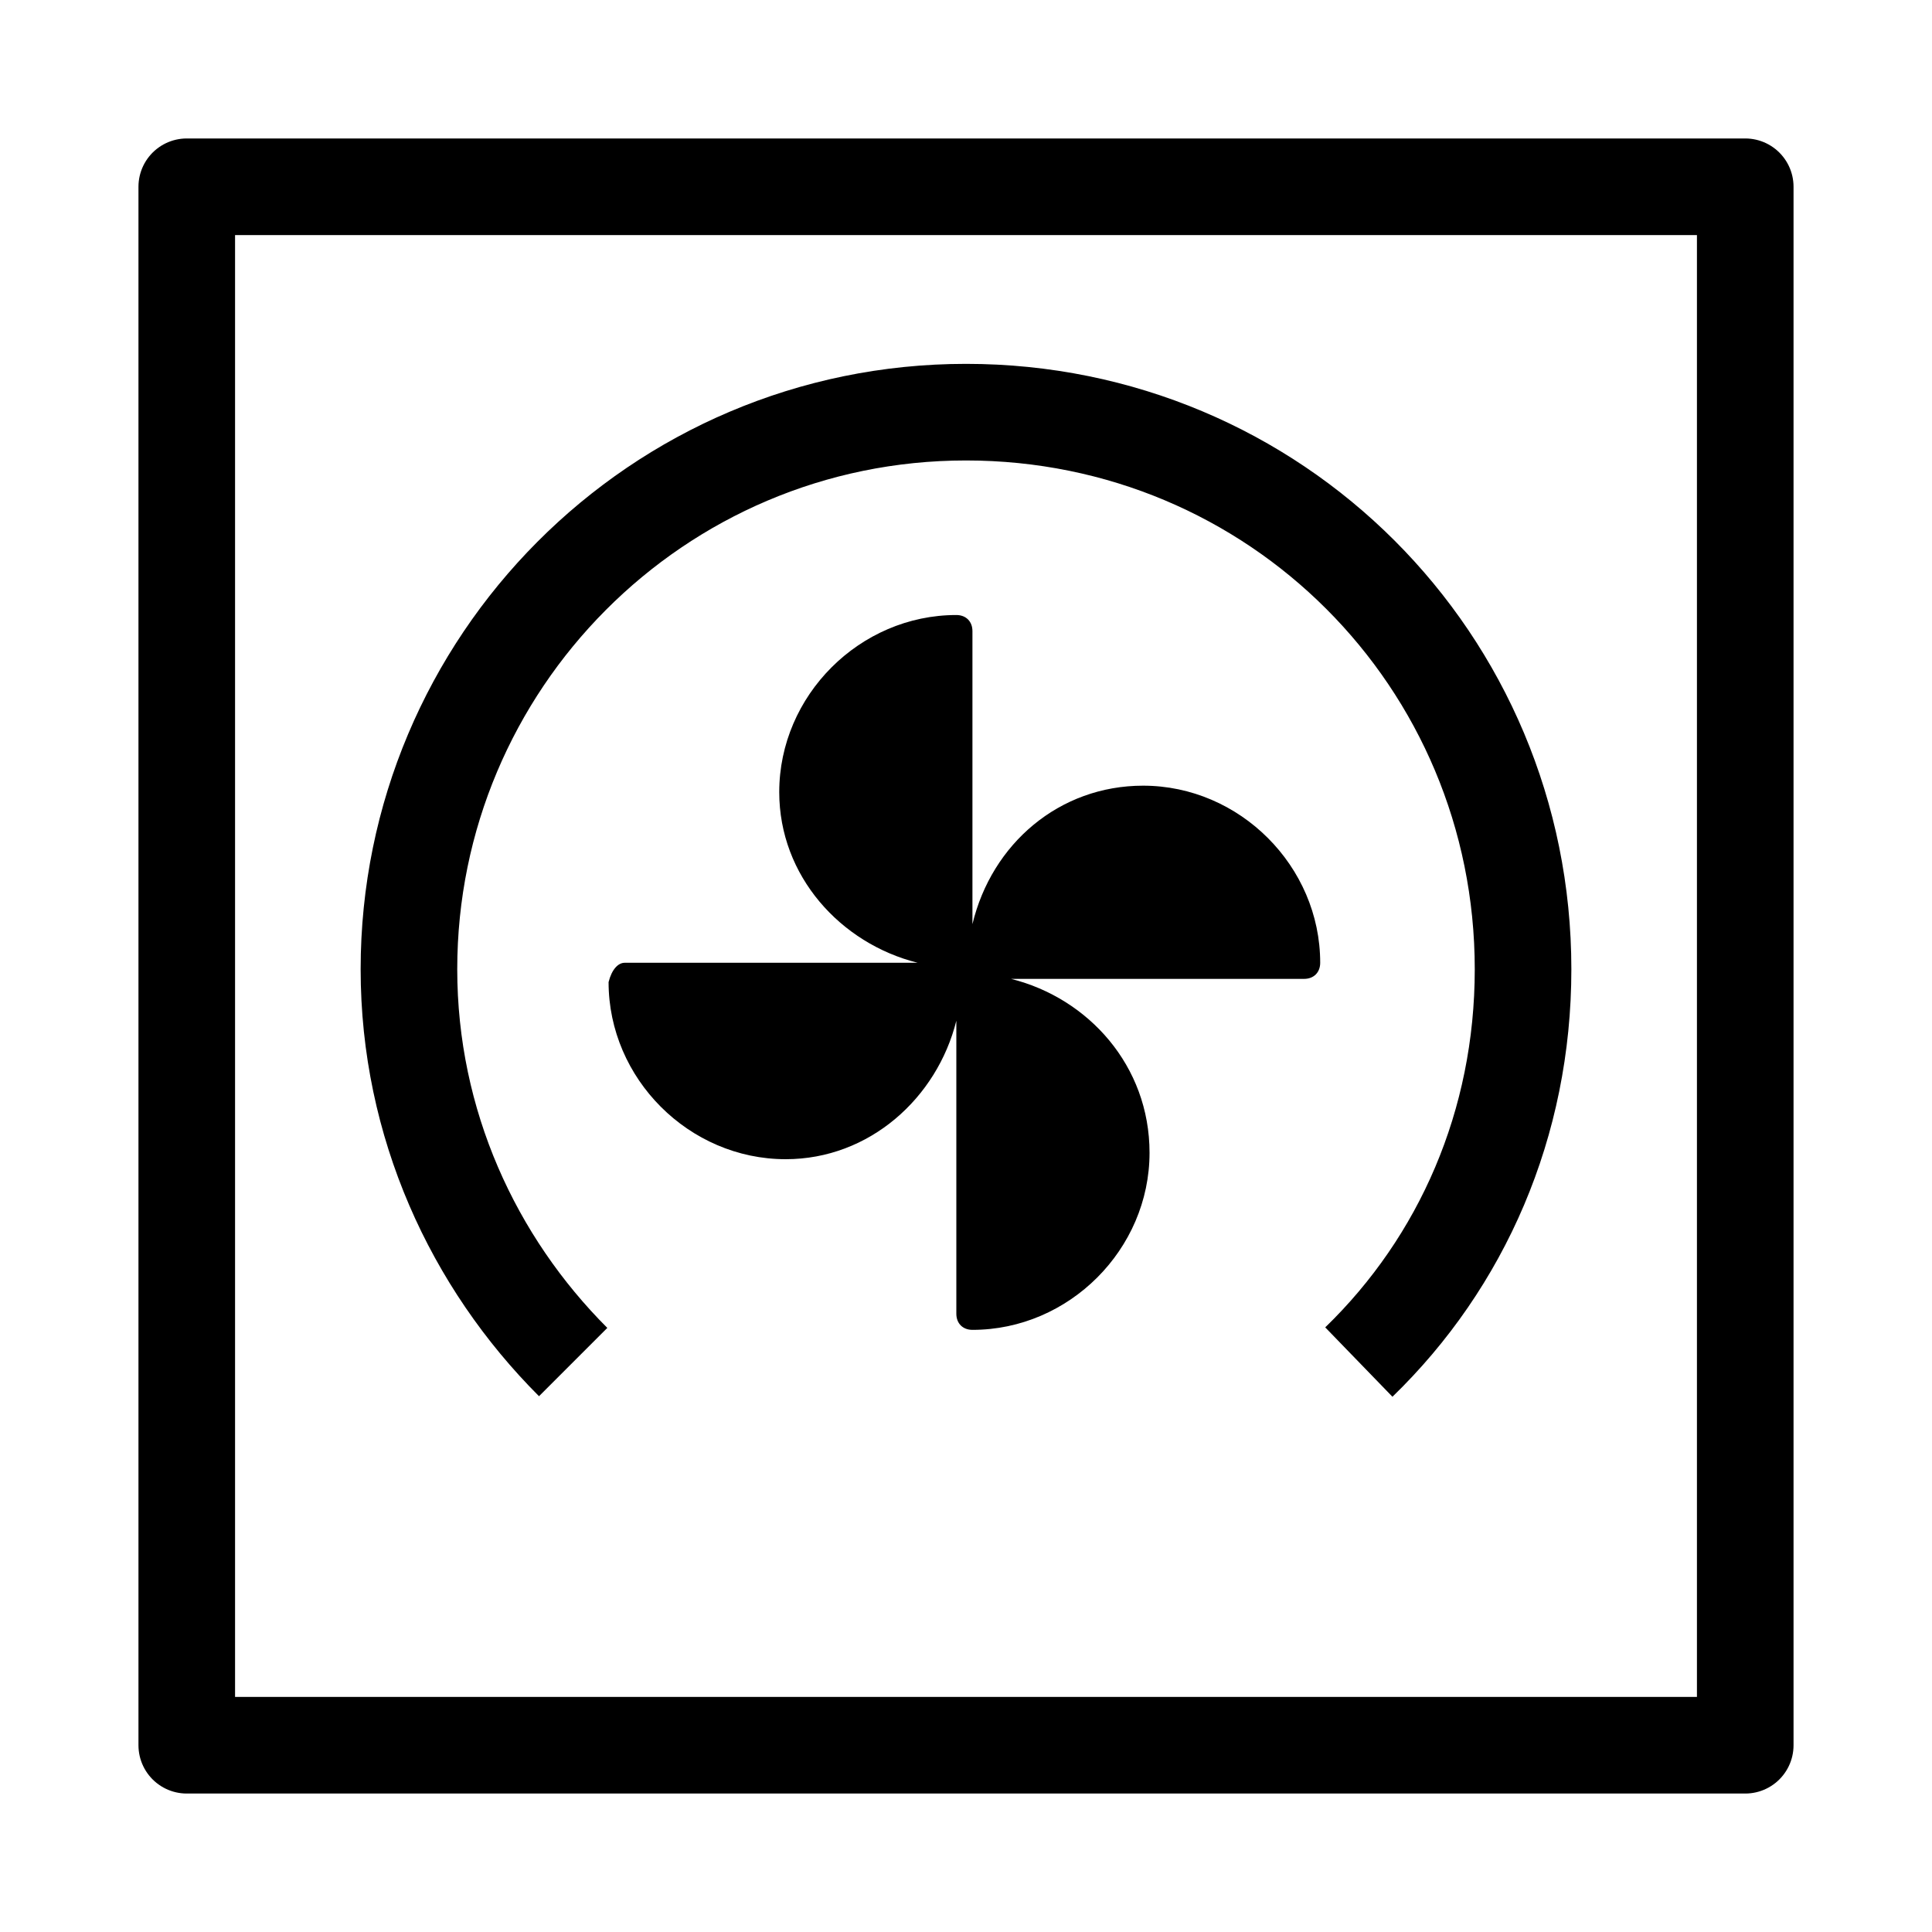
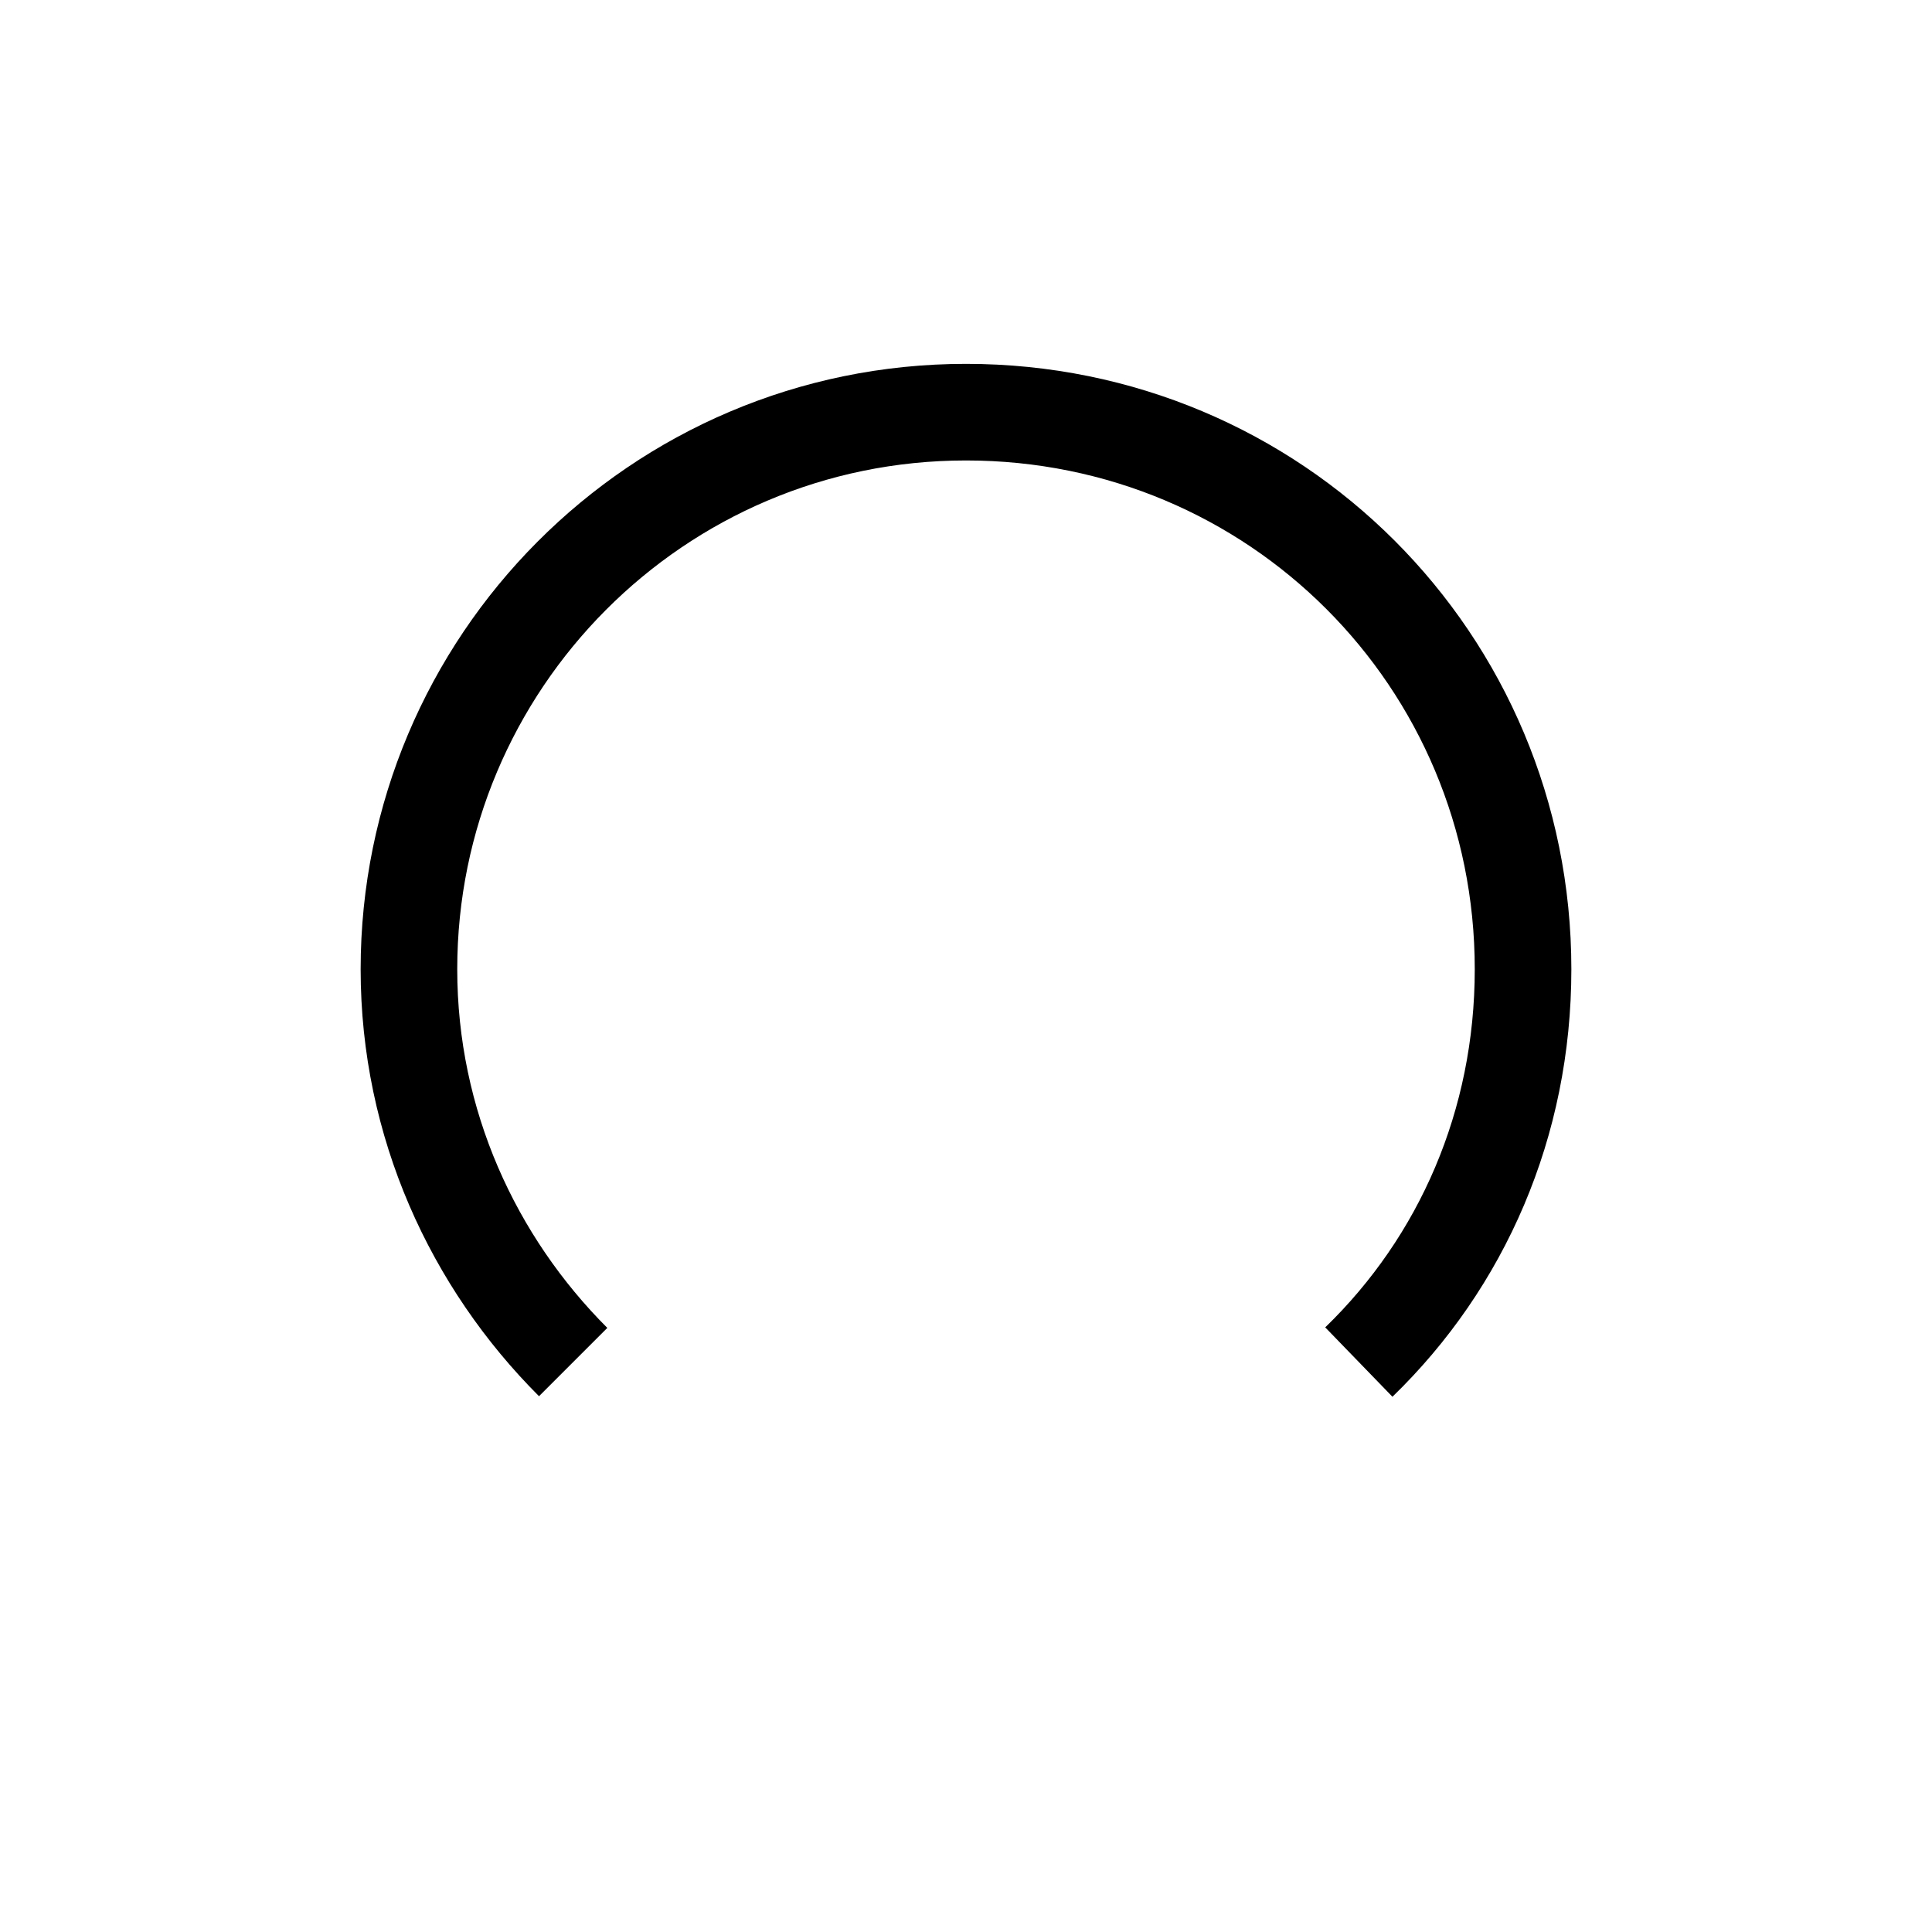
<svg xmlns="http://www.w3.org/2000/svg" version="1.1" id="Layer_1" x="0px" y="0px" viewBox="0 0 60 60" style="enable-background:new 0 0 60 60;" xml:space="preserve">
  <style type="text/css">
	.st0{fill:none;stroke:#000000;stroke-width:3;stroke-linejoin:round;stroke-miterlimit:10;}
</style>
  <g>
-     <polygon class="st0" points="54.2,54.2 5.8,54.2 5.8,5.8 54.2,5.8 54.2,54.2  " />
-     <path d="M19.4,29.9h9.1c-2.4-0.6-4.3-2.7-4.3-5.3c0-3,2.5-5.5,5.5-5.5c0.3,0,0.5,0.2,0.5,0.5v9.1c0.6-2.5,2.7-4.3,5.3-4.3   c3,0,5.5,2.5,5.5,5.5c0,0.3-0.2,0.5-0.5,0.5h-9.1c2.4,0.6,4.3,2.7,4.3,5.4c0,3-2.5,5.5-5.5,5.5c-0.3,0-0.5-0.2-0.5-0.5v-9.1   c-0.6,2.4-2.7,4.3-5.3,4.3c-3,0-5.5-2.5-5.5-5.5C19,30.1,19.2,29.9,19.4,29.9" />
    <path class="st0" d="M17.8,42.3c-3.1-3.1-5.1-7.4-5.1-12.2c0-9.5,7.7-17.3,17.3-17.3s17.3,7.7,17.3,17.3c0,4.8-1.9,9.1-5.1,12.2" />
  </g>
</svg>